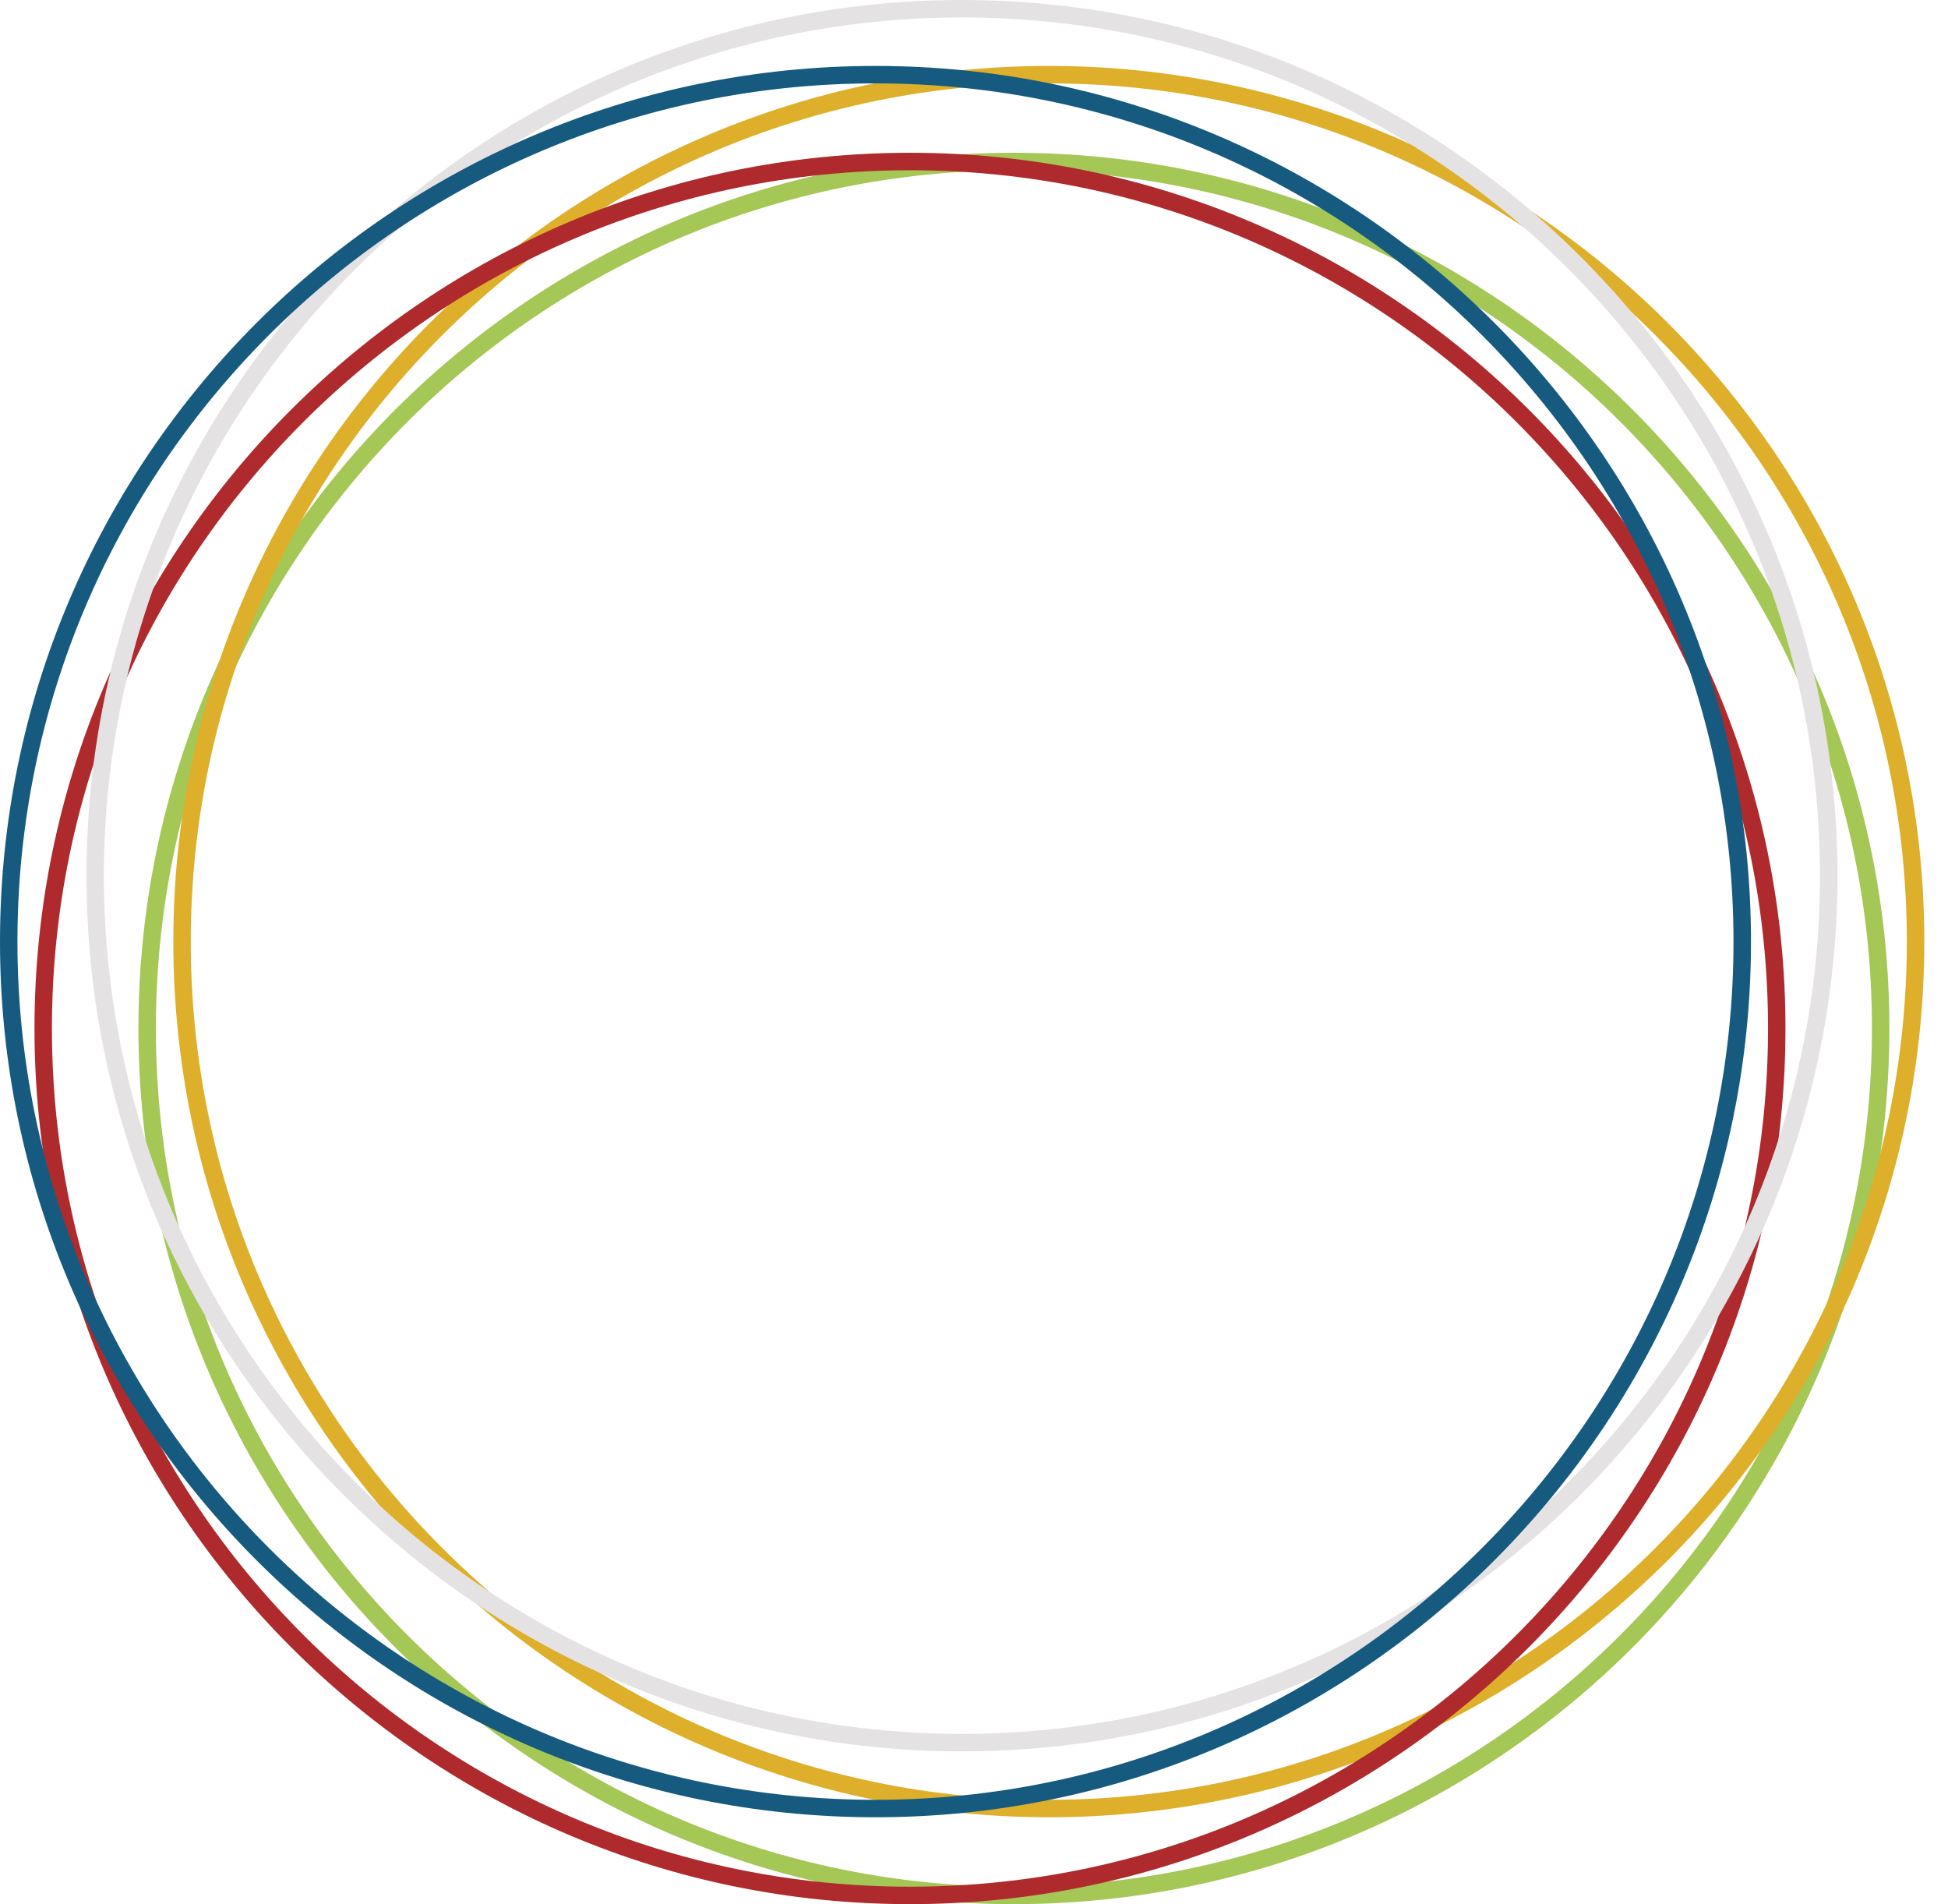
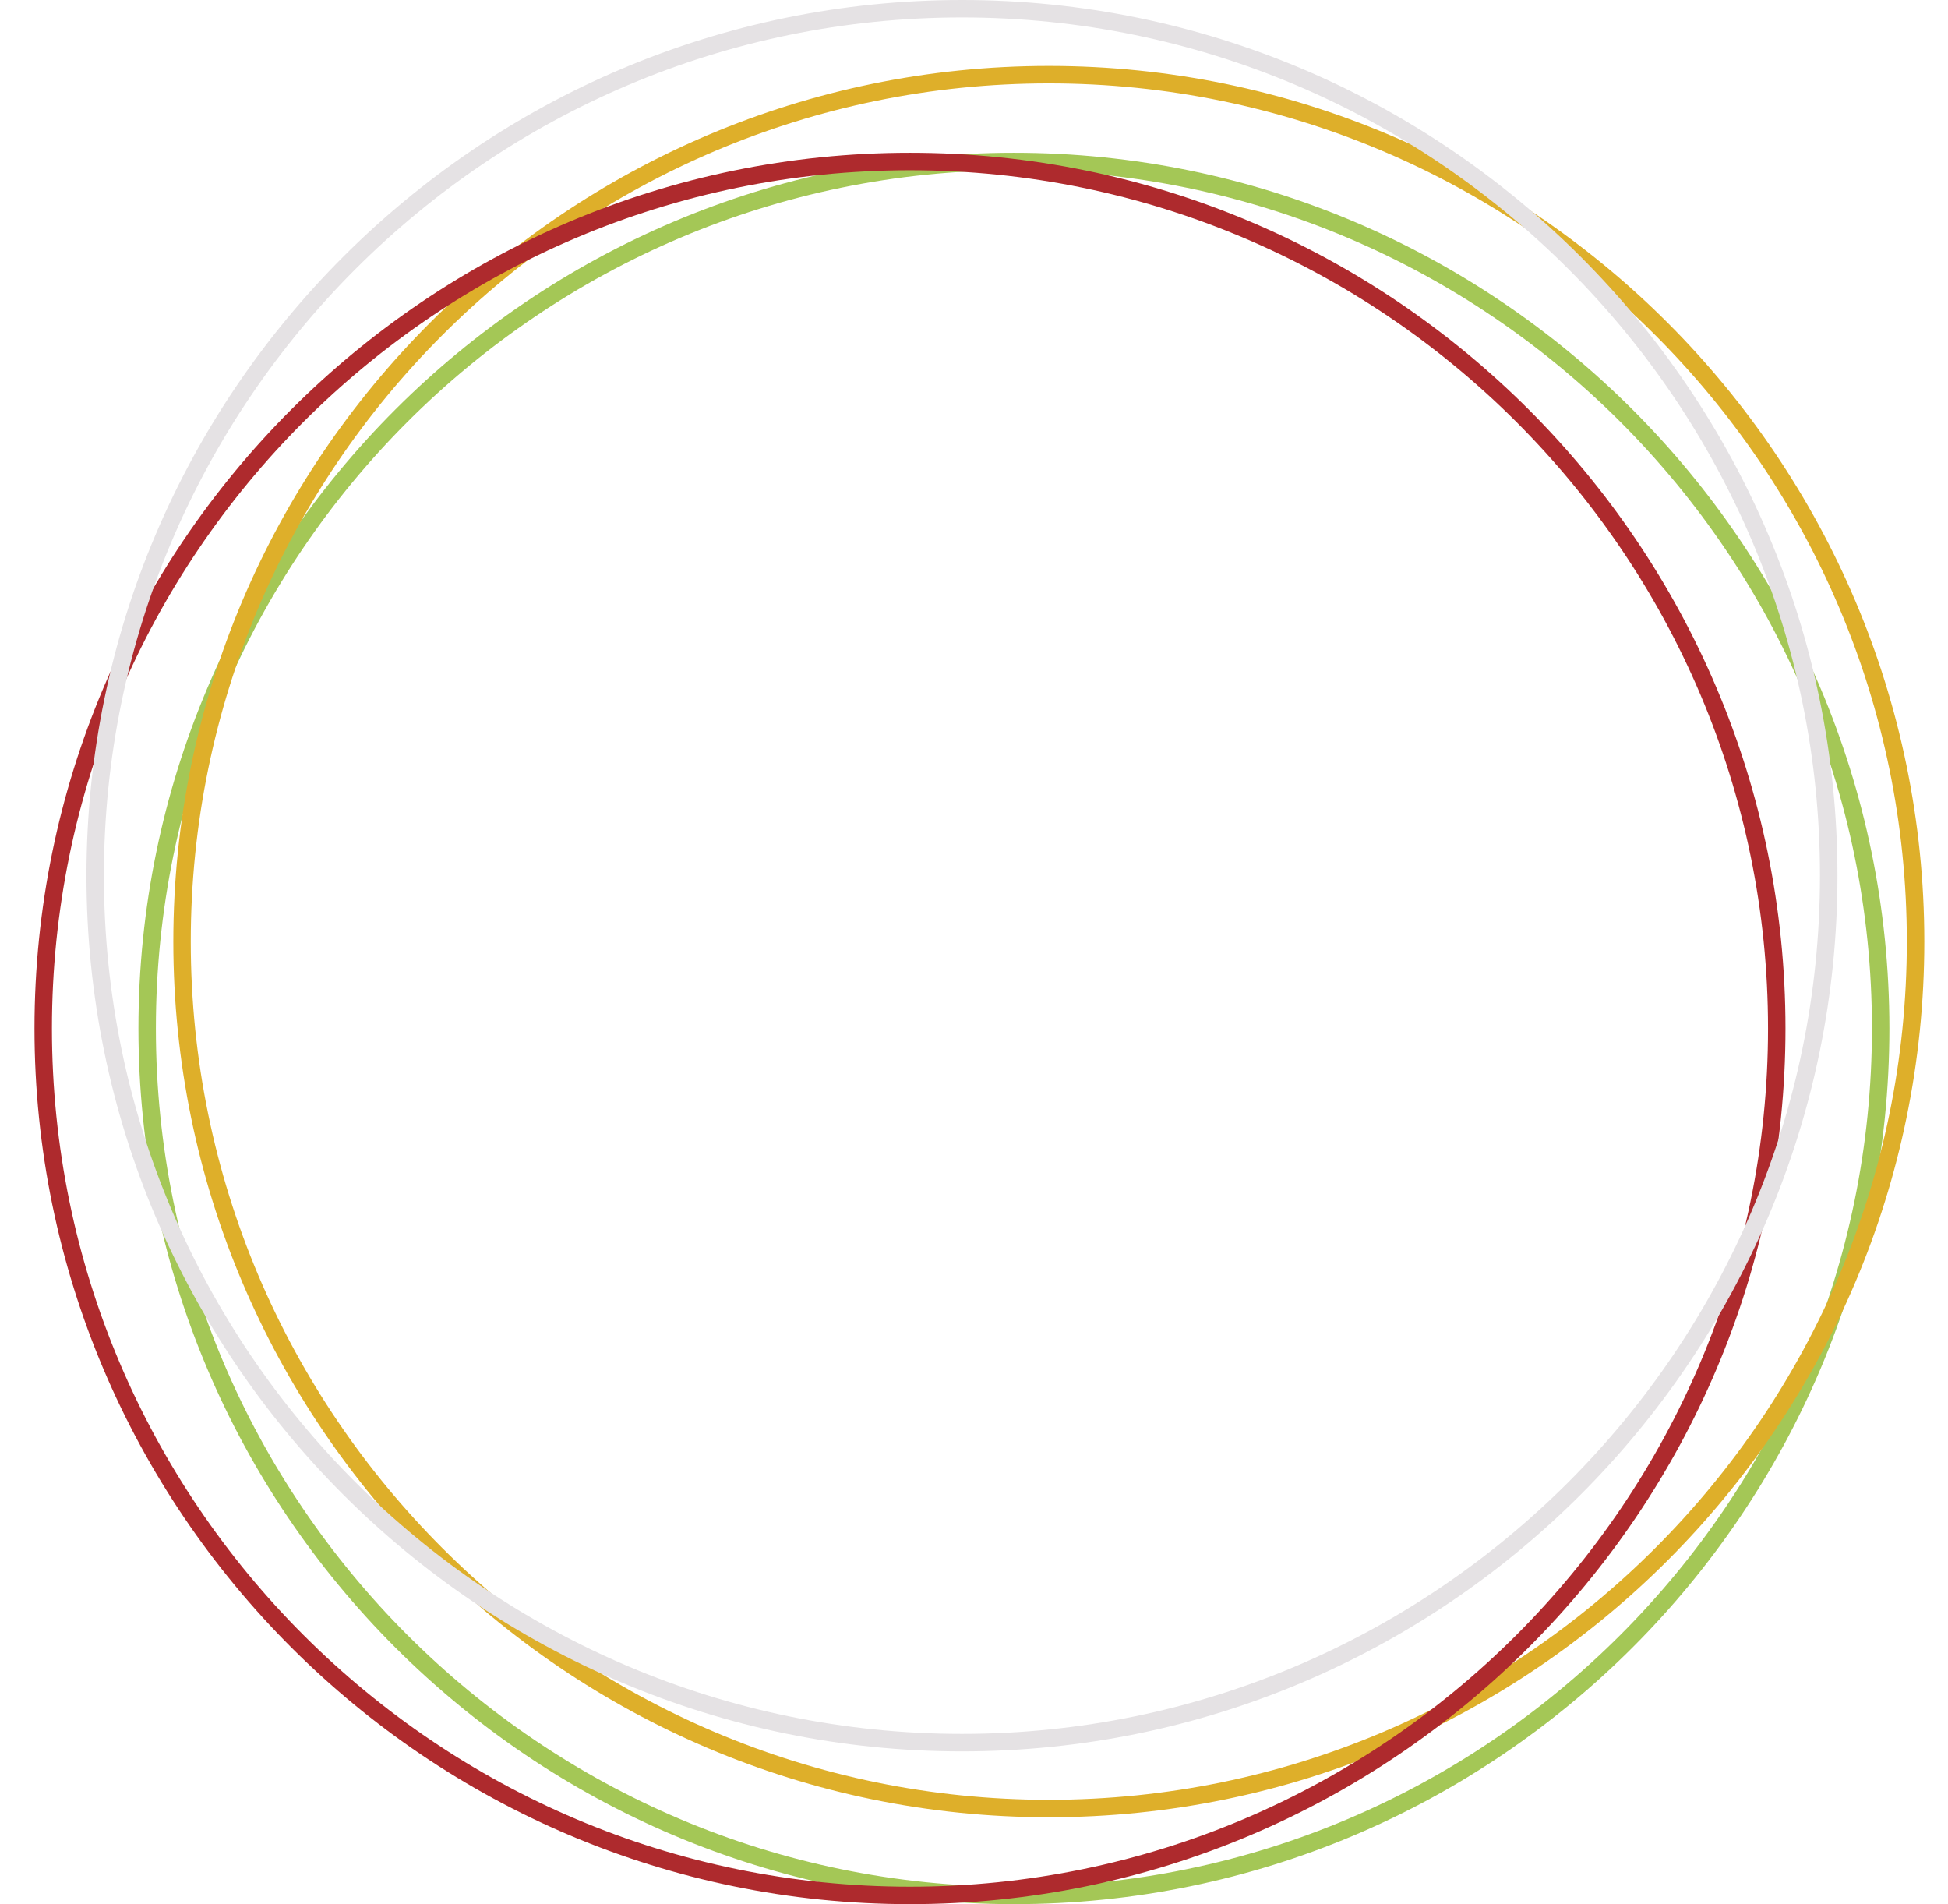
<svg xmlns="http://www.w3.org/2000/svg" width="44" height="43" viewBox="0 0 44 43" fill="none">
  <path d="M22.902 43C11.998 43 3.127 34.128 3.127 23.225C3.127 12.322 12.007 3.45 22.902 3.45C33.796 3.45 42.676 12.322 42.676 23.225C42.676 34.128 33.805 43 22.902 43ZM22.902 3.845C12.217 3.845 3.521 12.532 3.521 23.225C3.521 33.918 12.217 42.606 22.902 42.606C33.586 42.606 42.282 33.91 42.282 23.225C42.282 12.541 33.595 3.845 22.902 3.845Z" fill="#A4C756" />
  <path d="M23.69 41.038C12.787 41.038 3.915 32.167 3.915 21.264C3.915 10.36 12.787 1.489 23.69 1.489C34.593 1.489 43.465 10.36 43.465 21.264C43.465 32.167 34.593 41.038 23.69 41.038ZM23.69 1.883C13.005 1.883 4.309 10.579 4.309 21.264C4.309 31.948 13.005 40.644 23.69 40.644C34.374 40.644 43.07 31.948 43.07 21.264C43.07 10.579 34.374 1.883 23.69 1.883Z" fill="#DEAF2A" />
  <path d="M20.554 43C9.651 43 0.779 34.128 0.779 23.225C0.779 12.322 9.651 3.45 20.554 3.45C31.457 3.45 40.329 12.322 40.329 23.225C40.329 34.128 31.457 43 20.554 43ZM20.554 3.845C9.87 3.845 1.173 12.532 1.173 23.225C1.173 33.918 9.87 42.606 20.554 42.606C31.238 42.606 39.935 33.91 39.935 23.225C39.935 12.541 31.238 3.845 20.554 3.845Z" fill="#AE2A2D" />
  <path d="M21.728 39.55C10.825 39.55 1.953 30.678 1.953 19.775C1.953 8.871 10.825 0 21.728 0C32.631 0 41.503 8.871 41.503 19.775C41.503 30.678 32.631 39.55 21.728 39.55ZM21.728 0.394C11.044 0.394 2.347 9.082 2.347 19.775C2.347 30.468 11.044 39.155 21.728 39.155C32.412 39.155 41.108 30.459 41.108 19.775C41.108 9.09 32.421 0.394 21.728 0.394Z" fill="#E5E2E4" />
-   <path d="M19.775 41.038C8.871 41.038 0 32.167 0 21.264C0 10.36 8.871 1.489 19.775 1.489C30.678 1.489 39.55 10.36 39.55 21.264C39.55 32.167 30.678 41.038 19.775 41.038ZM19.775 1.883C9.082 1.883 0.394 10.579 0.394 21.264C0.394 31.948 9.09 40.644 19.775 40.644C30.459 40.644 39.155 31.948 39.155 21.264C39.155 10.579 30.459 1.883 19.775 1.883Z" fill="#165B7F" />
</svg>